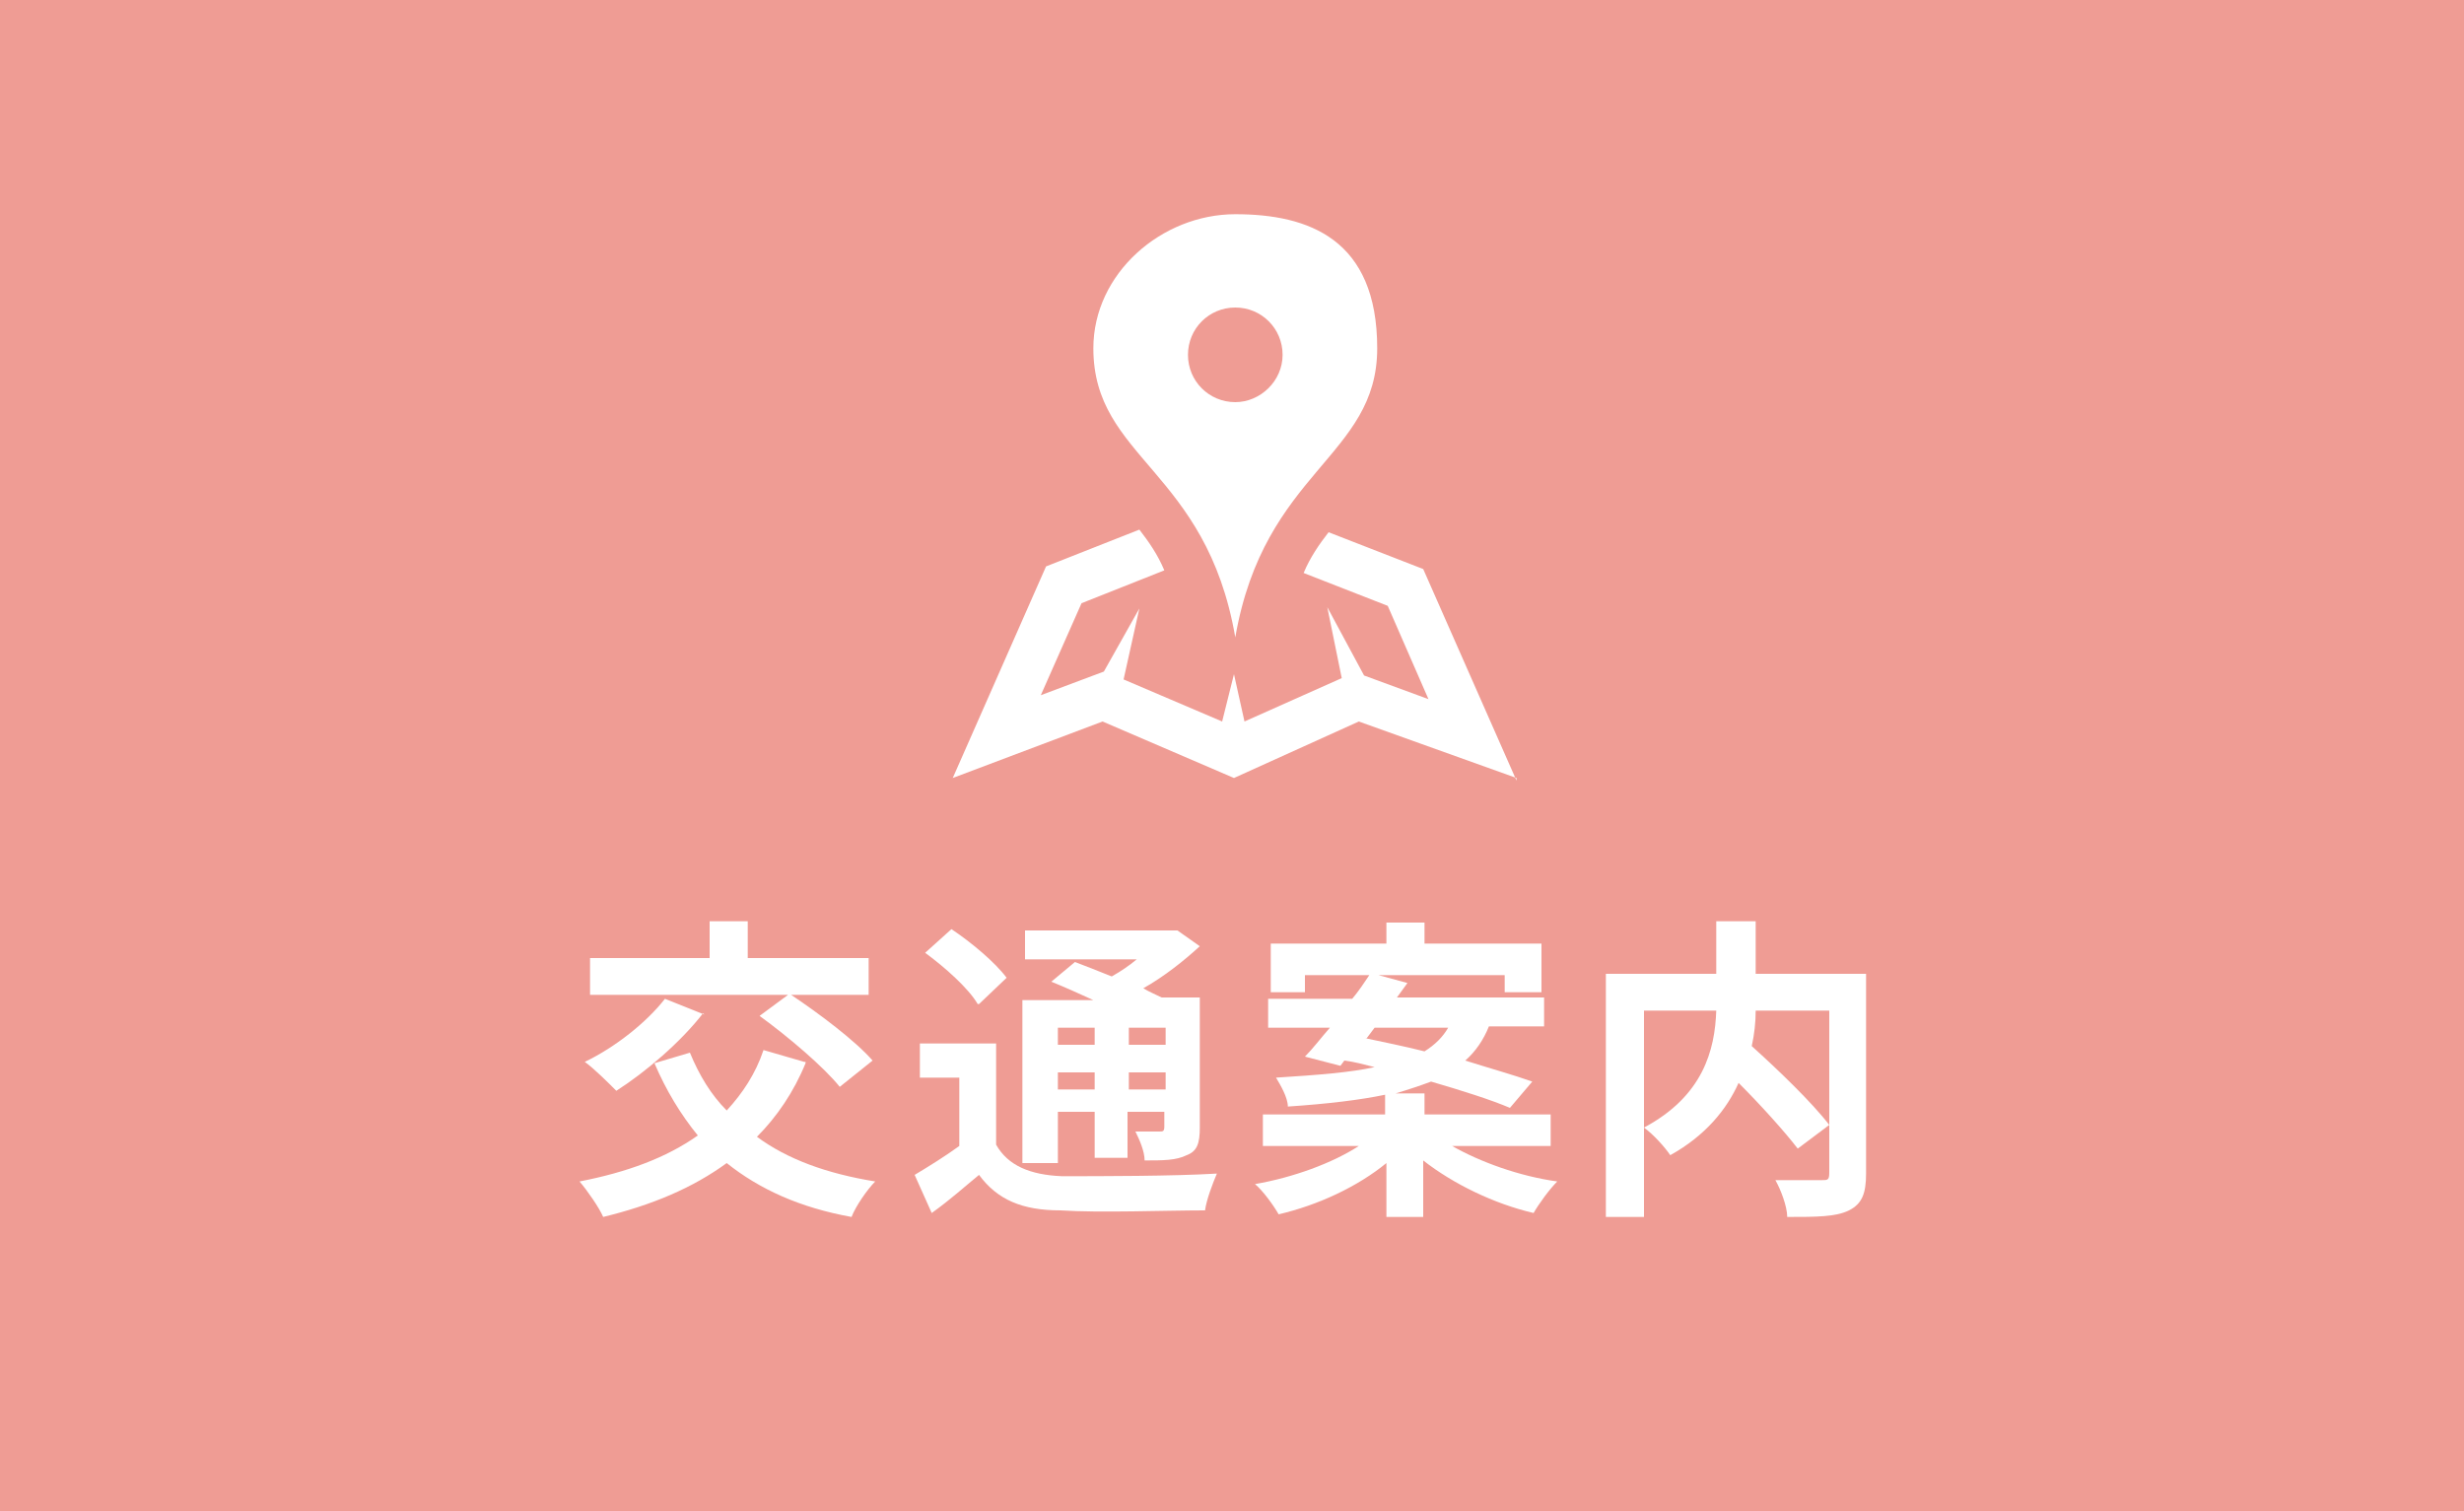
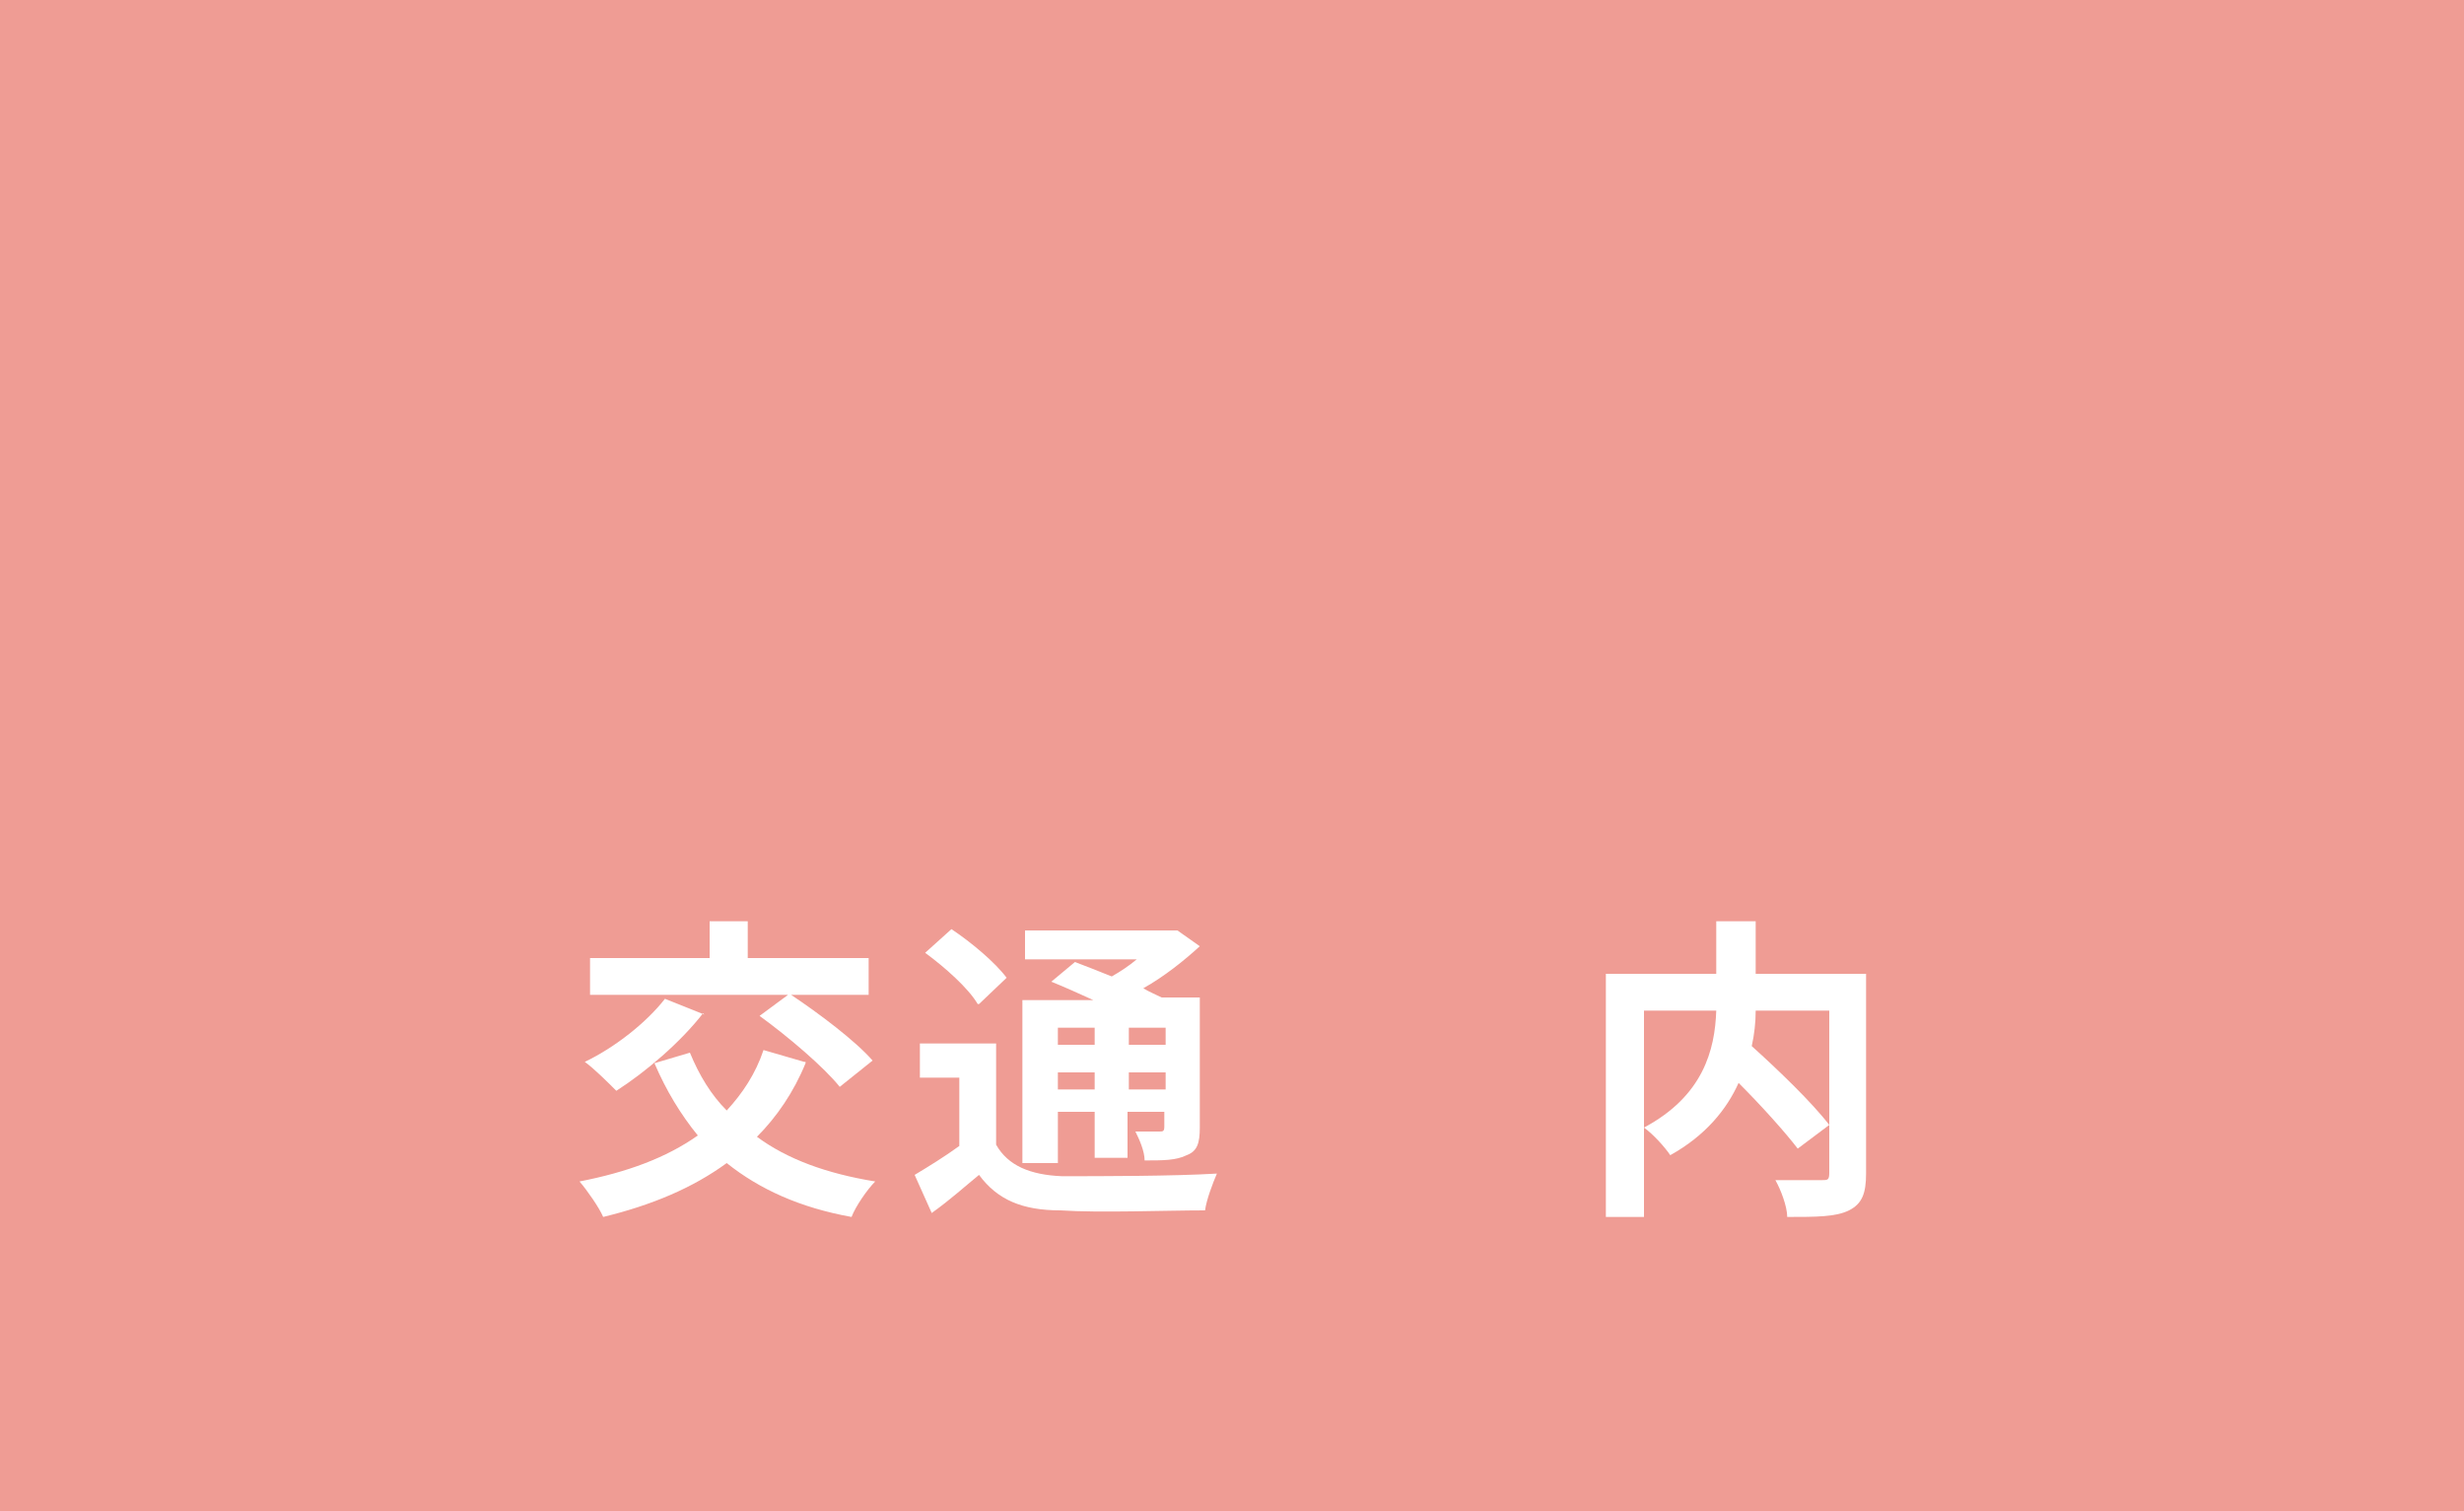
<svg xmlns="http://www.w3.org/2000/svg" id="_レイヤー_1" version="1.1" viewBox="0 0 187.5 115">
  <defs>
    <style>
      .st0 {
        mix-blend-mode: multiply;
      }

      .st0, .st1 {
        isolation: isolate;
      }

      .st0, .st2 {
        fill: #ef9c94;
      }

      .st3 {
        fill: #fff;
      }
    </style>
  </defs>
  <g class="st1">
    <g id="_レイヤー_11">
      <rect class="st2" y="0" width="187.5" height="115" />
      <rect class="st0" x="186.5" y="0" width="1" height="115" />
      <g>
        <path class="st3" d="M61.3,80.9c-.9,2.2-2.2,4.1-3.7,5.6,2.3,1.7,5.3,2.8,9,3.4-.6.6-1.5,1.9-1.8,2.7-3.9-.7-7-2.1-9.5-4.1-2.6,1.9-5.7,3.2-9.4,4.1-.3-.7-1.2-2-1.8-2.7,3.6-.7,6.6-1.8,9-3.5-1.3-1.6-2.4-3.4-3.3-5.5l2.7-.8c.7,1.7,1.6,3.2,2.8,4.4,1.2-1.3,2.2-2.8,2.8-4.6l3.1.9h.1ZM53.5,77.1c-1.7,2.2-4.4,4.5-6.6,5.9-.6-.6-1.7-1.7-2.4-2.2,2.3-1.1,4.7-3,6.1-4.8l3,1.2h0ZM60,75.7h-15.1v-2.8h9.1v-2.8h2.9v2.8h9.2v2.8h-5.9c2.1,1.4,4.9,3.5,6.2,5l-2.5,2c-1.2-1.5-3.9-3.8-6.1-5.4l2.3-1.7h0Z" />
        <path class="st3" d="M75.8,87.1c.9,1.6,2.6,2.3,5,2.4,2.9,0,8.5,0,11.8-.2-.3.7-.8,2-.9,2.8-3,0-8,.2-11,0-2.9,0-4.8-.8-6.2-2.7-1.1.9-2.2,1.9-3.6,2.9l-1.3-2.9c1-.6,2.3-1.4,3.4-2.2v-5.2h-3v-2.6h5.8v7.7h0ZM74.4,76.4c-.7-1.2-2.5-2.8-4-3.9l2-1.8c1.5,1,3.3,2.5,4.2,3.7l-2.1,2h0ZM80.5,88.5h-2.7v-12.4h5.4c-1.1-.5-2.2-1-3.2-1.4l1.8-1.5c.8.3,1.8.7,2.8,1.1.7-.4,1.3-.8,1.9-1.3h-8.5v-2.2h11.6l1.7,1.2c-1.2,1.1-2.7,2.3-4.3,3.2.5.3,1,.5,1.4.7h2.9v9.9c0,1.2-.2,1.8-1,2.1-.8.4-1.8.4-3.2.4,0-.7-.4-1.6-.7-2.2h1.8c.3,0,.4,0,.4-.4v-1.1h-2.8v3.5h-2.5v-3.5h-2.8v3.9h0ZM80.5,78.2v1.3h2.8v-1.3h-2.8ZM83.3,82.9v-1.3h-2.8v1.3h2.8ZM88.7,78.2h-2.8v1.3h2.8v-1.3ZM88.7,82.9v-1.3h-2.8v1.3h2.8Z" />
-         <path class="st3" d="M110.5,87.2c2.1,1.2,5.1,2.3,8,2.7-.6.6-1.4,1.7-1.8,2.4-3-.7-6.1-2.2-8.4-4v4.3h-2.8v-4.1c-2.2,1.8-5.2,3.2-8.2,3.9-.4-.7-1.2-1.8-1.8-2.3,2.9-.5,5.9-1.6,7.9-2.9h-7.3v-2.4h9.3v-1.5c-1.9.4-4.4.7-7.4.9,0-.7-.6-1.7-.9-2.2,3.2-.2,5.7-.4,7.5-.8-.8-.2-1.5-.4-2.3-.5l-.3.4-2.7-.7c.6-.6,1.2-1.4,1.9-2.2h-4.7v-2.2h6.4c.5-.6.9-1.2,1.3-1.8h-4.9v1.3h-2.6v-3.7h8.8v-1.6h2.9v1.6h8.9v3.7h-2.8v-1.3h-9.6l2.2.6c-.3.4-.5.7-.8,1.1h11.2v2.2h-4.2c-.4,1-1,1.9-1.8,2.6,1.9.6,3.7,1.1,5.1,1.6l-1.7,2c-1.4-.6-3.6-1.3-6-2-.8.3-1.7.6-2.7.9h2.2v1.6h9.6v2.4s-7.5,0-7.5,0ZM103.9,79c1.4.3,2.9.6,4.5,1,.8-.5,1.4-1.1,1.8-1.8h-5.6l-.6.8h-.1Z" />
        <path class="st3" d="M142,89.3c0,1.5-.3,2.3-1.3,2.8s-2.5.5-4.7.5c0-.8-.5-2.1-.9-2.8h3.5c.5,0,.6,0,.6-.6v-12.3h-5.6c0,.9-.1,1.8-.3,2.7,2,1.8,4.6,4.3,5.9,6l-2.4,1.8c-1-1.3-2.8-3.3-4.5-5-.9,2-2.5,4-5.2,5.5-.4-.6-1.3-1.6-2-2.1v6.8h-2.9v-18.5h8.4v-4h3v4h8.4v15.2ZM125.1,85.8c4.5-2.4,5.4-5.9,5.5-8.9h-5.5s0,8.9,0,8.9Z" />
      </g>
    </g>
  </g>
-   <path class="st3" d="M94,16.3c-5.6,0-10.8,4.5-10.8,10.2,0,8.4,8.6,9.2,10.8,22,2.2-12.7,10.8-13.7,10.8-22s-5.2-10.2-10.8-10.2ZM94,30.6c-2,0-3.6-1.6-3.6-3.6s1.6-3.6,3.6-3.6,3.6,1.6,3.6,3.6-1.7,3.6-3.6,3.6ZM115.4,59.2l-12-4.3-9.5,4.3-10-4.3-11.4,4.3,7.1-16.1,7.1-2.8c.7.9,1.4,1.9,1.9,3.1l-6.3,2.5-3.1,7,4.8-1.8,2.7-4.8-1.2,5.4,7.5,3.2.9-3.6.8,3.6,7.4-3.3-1.1-5.4,2.8,5.2,4.9,1.8-3.1-7.1-6.4-2.5c.5-1.2,1.2-2.2,1.9-3.1l7.2,2.8,7.1,16.1h0Z" />
</svg>